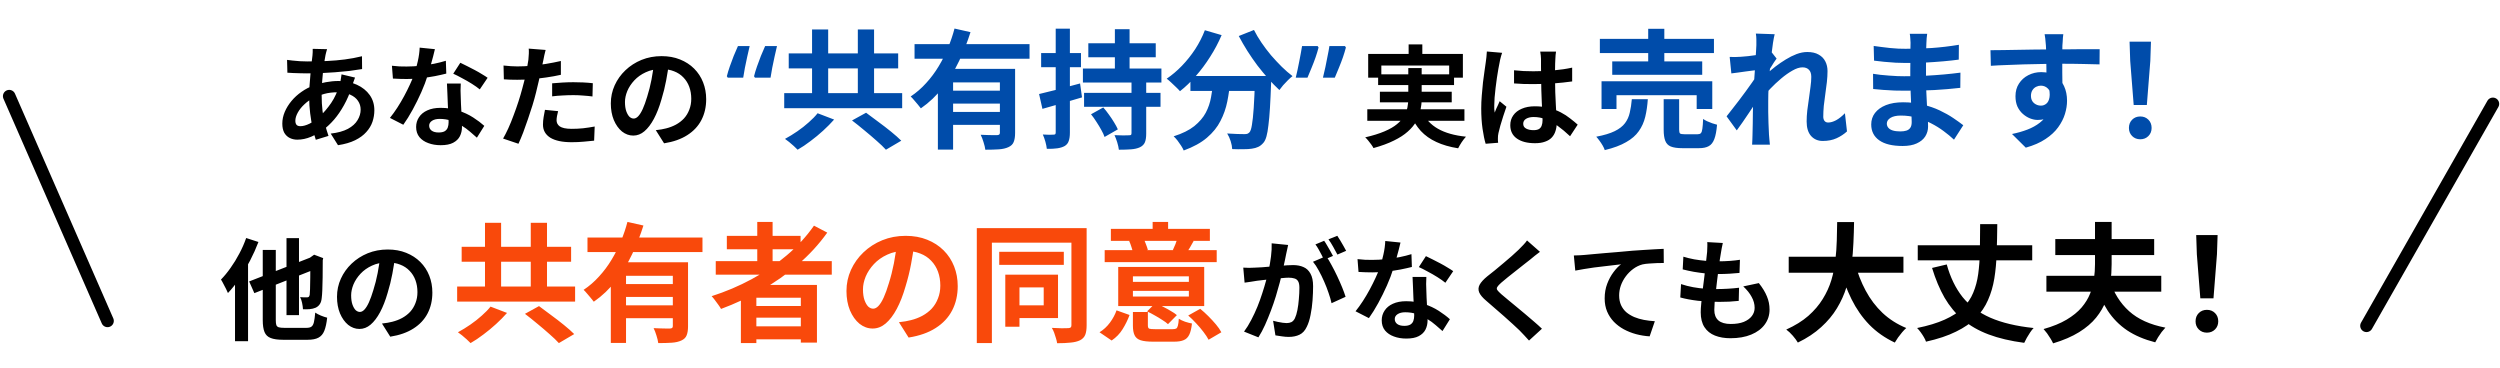
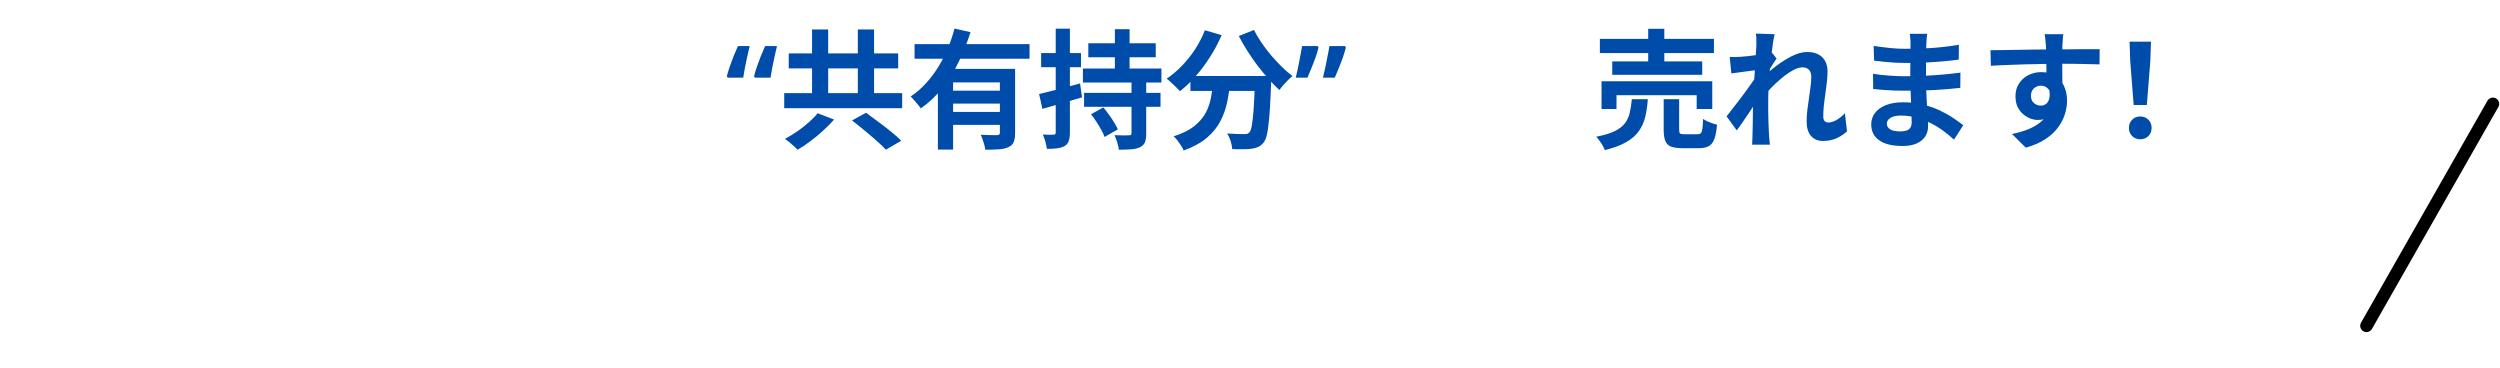
<svg xmlns="http://www.w3.org/2000/svg" width="543" height="80" viewBox="0 0 543 80" fill="none">
-   <path d="M62.229 51.72H64.941V68.448H62.229V51.72ZM54.117 61.128L68.373 55.56L69.477 58.056L55.245 63.672L54.117 61.128ZM57.069 54.288H59.901V69.528C59.901 70.008 59.941 70.368 60.021 70.608C60.117 70.848 60.293 71.008 60.549 71.088C60.821 71.168 61.213 71.208 61.725 71.208C61.869 71.208 62.101 71.208 62.421 71.208C62.741 71.208 63.101 71.208 63.501 71.208C63.917 71.208 64.325 71.208 64.725 71.208C65.141 71.208 65.509 71.208 65.829 71.208C66.165 71.208 66.413 71.208 66.573 71.208C67.053 71.208 67.413 71.12 67.653 70.944C67.893 70.768 68.069 70.448 68.181 69.984C68.293 69.504 68.389 68.808 68.469 67.896C68.789 68.12 69.197 68.336 69.693 68.544C70.205 68.752 70.661 68.904 71.061 69C70.933 70.2 70.725 71.152 70.437 71.856C70.165 72.544 69.741 73.04 69.165 73.344C68.605 73.648 67.821 73.8 66.813 73.8C66.653 73.8 66.389 73.8 66.021 73.8C65.653 73.8 65.245 73.8 64.797 73.8C64.349 73.8 63.901 73.8 63.453 73.8C63.005 73.8 62.605 73.8 62.253 73.8C61.901 73.8 61.645 73.8 61.485 73.8C60.333 73.8 59.437 73.672 58.797 73.416C58.157 73.176 57.709 72.744 57.453 72.12C57.197 71.496 57.069 70.632 57.069 69.528V54.288ZM67.413 56.04H67.221L67.725 55.68L68.229 55.32L70.197 56.064L70.101 56.52C70.101 57.912 70.093 59.16 70.077 60.264C70.061 61.352 70.037 62.272 70.005 63.024C69.973 63.76 69.933 64.304 69.885 64.656C69.837 65.264 69.693 65.736 69.453 66.072C69.229 66.408 68.925 66.664 68.541 66.84C68.173 67 67.733 67.104 67.221 67.152C66.709 67.184 66.237 67.192 65.805 67.176C65.789 66.776 65.725 66.312 65.613 65.784C65.501 65.256 65.357 64.84 65.181 64.536C65.453 64.552 65.733 64.568 66.021 64.584C66.309 64.584 66.525 64.584 66.669 64.584C66.829 64.584 66.957 64.552 67.053 64.488C67.149 64.408 67.221 64.256 67.269 64.032C67.301 63.84 67.325 63.44 67.341 62.832C67.357 62.224 67.373 61.36 67.389 60.24C67.405 59.12 67.413 57.72 67.413 56.04ZM53.469 51.696L56.133 52.56C55.621 53.904 55.013 55.256 54.309 56.616C53.605 57.976 52.845 59.264 52.029 60.48C51.213 61.68 50.373 62.736 49.509 63.648C49.429 63.424 49.293 63.128 49.101 62.76C48.925 62.392 48.733 62.024 48.525 61.656C48.333 61.272 48.157 60.96 47.997 60.72C48.717 59.984 49.413 59.136 50.085 58.176C50.773 57.216 51.405 56.184 51.981 55.08C52.573 53.976 53.069 52.848 53.469 51.696ZM51.045 58.344L53.853 55.512L53.877 55.536V74.112H51.045V58.344ZM85.845 55.56C85.685 56.776 85.477 58.072 85.221 59.448C84.965 60.824 84.621 62.216 84.189 63.624C83.725 65.24 83.181 66.632 82.557 67.8C81.933 68.968 81.245 69.872 80.493 70.512C79.757 71.136 78.949 71.448 78.069 71.448C77.189 71.448 76.373 71.152 75.621 70.56C74.885 69.952 74.293 69.12 73.845 68.064C73.413 67.008 73.197 65.808 73.197 64.464C73.197 63.072 73.477 61.76 74.037 60.528C74.597 59.296 75.373 58.208 76.365 57.264C77.373 56.304 78.541 55.552 79.869 55.008C81.213 54.464 82.661 54.192 84.213 54.192C85.701 54.192 87.037 54.432 88.221 54.912C89.421 55.392 90.445 56.056 91.293 56.904C92.141 57.752 92.789 58.744 93.237 59.88C93.685 61.016 93.909 62.24 93.909 63.552C93.909 65.232 93.565 66.736 92.877 68.064C92.189 69.392 91.165 70.488 89.805 71.352C88.461 72.216 86.781 72.808 84.765 73.128L82.965 70.272C83.429 70.224 83.837 70.168 84.189 70.104C84.541 70.04 84.877 69.968 85.197 69.888C85.965 69.696 86.677 69.424 87.333 69.072C88.005 68.704 88.589 68.256 89.085 67.728C89.581 67.184 89.965 66.552 90.237 65.832C90.525 65.112 90.669 64.32 90.669 63.456C90.669 62.512 90.525 61.648 90.237 60.864C89.949 60.08 89.525 59.4 88.965 58.824C88.405 58.232 87.725 57.784 86.925 57.48C86.125 57.16 85.205 57 84.165 57C82.885 57 81.757 57.232 80.781 57.696C79.805 58.144 78.981 58.728 78.309 59.448C77.637 60.168 77.125 60.944 76.773 61.776C76.437 62.608 76.269 63.4 76.269 64.152C76.269 64.952 76.365 65.624 76.557 66.168C76.749 66.696 76.981 67.096 77.253 67.368C77.541 67.624 77.845 67.752 78.165 67.752C78.501 67.752 78.829 67.584 79.149 67.248C79.485 66.896 79.813 66.368 80.133 65.664C80.453 64.96 80.773 64.072 81.093 63C81.461 61.848 81.773 60.616 82.029 59.304C82.285 57.992 82.469 56.712 82.581 55.464L85.845 55.56ZM279.781 53.208C279.717 53.512 279.645 53.848 279.565 54.216C279.485 54.568 279.413 54.896 279.349 55.2C279.285 55.552 279.205 55.952 279.109 56.4C279.013 56.832 278.917 57.272 278.821 57.72C278.741 58.152 278.653 58.576 278.557 58.992C278.397 59.68 278.197 60.48 277.957 61.392C277.717 62.304 277.437 63.288 277.117 64.344C276.797 65.384 276.437 66.432 276.037 67.488C275.637 68.544 275.213 69.576 274.765 70.584C274.317 71.576 273.837 72.472 273.325 73.272L270.205 72.024C270.765 71.272 271.285 70.432 271.765 69.504C272.261 68.56 272.709 67.6 273.109 66.624C273.509 65.632 273.861 64.656 274.165 63.696C274.485 62.72 274.757 61.816 274.981 60.984C275.221 60.152 275.405 59.44 275.533 58.848C275.757 57.76 275.933 56.712 276.061 55.704C276.189 54.696 276.237 53.744 276.205 52.848L279.781 53.208ZM288.037 55.632C288.421 56.16 288.813 56.808 289.213 57.576C289.629 58.328 290.037 59.128 290.437 59.976C290.837 60.824 291.197 61.64 291.517 62.424C291.837 63.208 292.085 63.888 292.261 64.464L289.213 65.856C289.069 65.184 288.853 64.44 288.565 63.624C288.293 62.808 287.973 61.984 287.605 61.152C287.237 60.304 286.845 59.504 286.429 58.752C286.029 58 285.613 57.368 285.181 56.856L288.037 55.632ZM270.037 58.128C270.469 58.16 270.893 58.176 271.309 58.176C271.741 58.16 272.173 58.144 272.605 58.128C273.005 58.112 273.485 58.088 274.045 58.056C274.605 58.008 275.197 57.96 275.821 57.912C276.461 57.864 277.101 57.816 277.741 57.768C278.381 57.704 278.973 57.656 279.517 57.624C280.061 57.592 280.509 57.576 280.861 57.576C281.725 57.576 282.477 57.72 283.117 58.008C283.757 58.28 284.261 58.752 284.629 59.424C285.013 60.096 285.205 61.008 285.205 62.16C285.205 63.104 285.165 64.128 285.085 65.232C285.005 66.336 284.861 67.392 284.653 68.4C284.461 69.408 284.189 70.264 283.837 70.968C283.453 71.8 282.925 72.376 282.253 72.696C281.597 73.016 280.813 73.176 279.901 73.176C279.453 73.176 278.965 73.136 278.437 73.056C277.909 72.992 277.437 72.92 277.021 72.84L276.517 69.672C276.821 69.752 277.157 69.832 277.525 69.912C277.909 69.992 278.269 70.056 278.605 70.104C278.957 70.152 279.237 70.176 279.445 70.176C279.845 70.176 280.197 70.104 280.501 69.96C280.805 69.8 281.053 69.528 281.245 69.144C281.469 68.68 281.653 68.08 281.797 67.344C281.941 66.608 282.045 65.816 282.109 64.968C282.189 64.104 282.229 63.28 282.229 62.496C282.229 61.856 282.133 61.384 281.941 61.08C281.765 60.776 281.501 60.576 281.149 60.48C280.813 60.368 280.397 60.312 279.901 60.312C279.533 60.312 279.037 60.344 278.413 60.408C277.789 60.456 277.117 60.52 276.397 60.6C275.693 60.664 275.037 60.736 274.429 60.816C273.821 60.896 273.349 60.952 273.013 60.984C272.661 61.048 272.213 61.12 271.669 61.2C271.141 61.264 270.693 61.328 270.325 61.392L270.037 58.128ZM287.605 52.296C287.813 52.584 288.029 52.928 288.253 53.328C288.493 53.728 288.725 54.128 288.949 54.528C289.173 54.928 289.365 55.28 289.525 55.584L287.581 56.424C287.421 56.088 287.237 55.72 287.029 55.32C286.821 54.92 286.605 54.52 286.381 54.12C286.157 53.72 285.933 53.376 285.709 53.088L287.605 52.296ZM290.461 51.216C290.669 51.52 290.893 51.872 291.133 52.272C291.373 52.672 291.605 53.072 291.829 53.472C292.069 53.872 292.253 54.208 292.381 54.48L290.485 55.296C290.229 54.8 289.925 54.24 289.573 53.616C289.221 52.976 288.877 52.432 288.541 51.984L290.461 51.216ZM294.853 56.28C295.365 56.344 295.909 56.392 296.485 56.424C297.077 56.44 297.597 56.448 298.045 56.448C299.037 56.448 300.037 56.392 301.045 56.28C302.069 56.168 303.053 56.024 303.997 55.848C304.941 55.656 305.797 55.44 306.565 55.2L306.661 57.984C305.973 58.16 305.149 58.344 304.189 58.536C303.245 58.712 302.245 58.864 301.189 58.992C300.133 59.104 299.093 59.16 298.069 59.16C297.589 59.16 297.101 59.152 296.605 59.136C296.109 59.12 295.597 59.096 295.069 59.064L294.853 56.28ZM304.189 52.68C304.093 53.08 303.965 53.6 303.805 54.24C303.645 54.88 303.461 55.552 303.253 56.256C303.061 56.96 302.853 57.656 302.629 58.344C302.277 59.496 301.813 60.72 301.237 62.016C300.661 63.312 300.037 64.576 299.365 65.808C298.693 67.04 298.013 68.136 297.325 69.096L294.421 67.608C294.965 66.936 295.501 66.192 296.029 65.376C296.557 64.56 297.053 63.72 297.517 62.856C297.981 61.992 298.397 61.16 298.765 60.36C299.149 59.544 299.453 58.808 299.677 58.152C299.981 57.304 300.245 56.36 300.469 55.32C300.709 54.264 300.845 53.272 300.877 52.344L304.189 52.68ZM309.805 60.144C309.773 60.656 309.757 61.168 309.757 61.68C309.773 62.176 309.789 62.688 309.805 63.216C309.821 63.584 309.837 64.056 309.853 64.632C309.885 65.192 309.917 65.792 309.949 66.432C309.981 67.056 310.005 67.656 310.021 68.232C310.053 68.792 310.069 69.24 310.069 69.576C310.069 70.312 309.917 70.984 309.613 71.592C309.309 72.184 308.821 72.656 308.149 73.008C307.493 73.36 306.589 73.536 305.437 73.536C304.445 73.536 303.549 73.384 302.749 73.08C301.949 72.792 301.309 72.36 300.829 71.784C300.349 71.192 300.109 70.456 300.109 69.576C300.109 68.792 300.317 68.088 300.733 67.464C301.149 66.824 301.749 66.328 302.533 65.976C303.333 65.608 304.293 65.424 305.413 65.424C306.821 65.424 308.117 65.624 309.301 66.024C310.485 66.408 311.549 66.904 312.493 67.512C313.437 68.12 314.245 68.728 314.917 69.336L313.309 71.904C312.877 71.52 312.381 71.088 311.821 70.608C311.277 70.128 310.661 69.68 309.973 69.264C309.301 68.848 308.565 68.504 307.765 68.232C306.981 67.96 306.133 67.824 305.221 67.824C304.533 67.824 303.981 67.96 303.565 68.232C303.149 68.504 302.941 68.856 302.941 69.288C302.941 69.736 303.117 70.096 303.469 70.368C303.837 70.64 304.349 70.776 305.005 70.776C305.549 70.776 305.981 70.688 306.301 70.512C306.621 70.32 306.845 70.056 306.973 69.72C307.101 69.368 307.165 68.976 307.165 68.544C307.165 68.176 307.149 67.656 307.117 66.984C307.085 66.312 307.045 65.568 306.997 64.752C306.965 63.936 306.933 63.12 306.901 62.304C306.869 61.488 306.837 60.768 306.805 60.144H309.805ZM313.933 61.416C313.469 61.032 312.893 60.624 312.205 60.192C311.517 59.76 310.805 59.352 310.069 58.968C309.349 58.568 308.717 58.248 308.173 58.008L309.709 55.632C310.141 55.824 310.629 56.064 311.173 56.352C311.733 56.624 312.293 56.912 312.853 57.216C313.429 57.52 313.957 57.824 314.437 58.128C314.933 58.416 315.333 58.672 315.637 58.896L313.933 61.416ZM334.477 54.696C334.093 54.968 333.717 55.256 333.349 55.56C332.981 55.848 332.661 56.112 332.389 56.352C331.989 56.656 331.509 57.032 330.949 57.48C330.405 57.912 329.829 58.368 329.221 58.848C328.629 59.312 328.053 59.768 327.493 60.216C326.933 60.664 326.453 61.064 326.053 61.416C325.637 61.784 325.357 62.088 325.213 62.328C325.069 62.552 325.069 62.776 325.213 63C325.373 63.224 325.669 63.528 326.101 63.912C326.453 64.216 326.901 64.592 327.445 65.04C328.005 65.488 328.605 65.984 329.245 66.528C329.901 67.056 330.565 67.608 331.237 68.184C331.925 68.744 332.581 69.304 333.205 69.864C333.845 70.408 334.413 70.92 334.909 71.4L332.101 73.968C331.429 73.216 330.733 72.472 330.013 71.736C329.645 71.368 329.165 70.92 328.573 70.392C327.997 69.848 327.365 69.28 326.677 68.688C326.005 68.096 325.333 67.512 324.661 66.936C323.989 66.344 323.381 65.816 322.837 65.352C322.037 64.68 321.517 64.064 321.277 63.504C321.053 62.944 321.085 62.392 321.373 61.848C321.677 61.288 322.229 60.68 323.029 60.024C323.509 59.656 324.053 59.224 324.661 58.728C325.269 58.216 325.893 57.696 326.533 57.168C327.173 56.624 327.781 56.104 328.357 55.608C328.933 55.096 329.421 54.648 329.821 54.264C330.173 53.912 330.525 53.552 330.877 53.184C331.229 52.816 331.493 52.496 331.669 52.224L334.477 54.696ZM341.838 55.488C342.318 55.472 342.774 55.456 343.206 55.44C343.638 55.408 343.974 55.384 344.214 55.368C344.71 55.32 345.318 55.264 346.038 55.2C346.758 55.136 347.566 55.064 348.462 54.984C349.374 54.904 350.342 54.824 351.366 54.744C352.39 54.648 353.454 54.552 354.558 54.456C355.39 54.392 356.222 54.336 357.054 54.288C357.886 54.224 358.67 54.176 359.406 54.144C360.158 54.096 360.806 54.064 361.35 54.048L361.374 57.12C360.942 57.12 360.446 57.128 359.886 57.144C359.326 57.16 358.766 57.192 358.206 57.24C357.662 57.272 357.174 57.336 356.742 57.432C356.022 57.624 355.35 57.952 354.726 58.416C354.118 58.864 353.582 59.4 353.118 60.024C352.654 60.648 352.294 61.32 352.038 62.04C351.798 62.744 351.678 63.456 351.678 64.176C351.678 64.96 351.814 65.656 352.086 66.264C352.358 66.856 352.734 67.368 353.214 67.8C353.71 68.216 354.286 68.568 354.942 68.856C355.598 69.128 356.302 69.336 357.054 69.48C357.822 69.624 358.614 69.72 359.43 69.768L358.302 73.056C357.294 72.992 356.31 72.832 355.35 72.576C354.406 72.32 353.518 71.968 352.686 71.52C351.87 71.072 351.15 70.528 350.526 69.888C349.902 69.232 349.414 68.488 349.062 67.656C348.71 66.808 348.534 65.864 348.534 64.824C348.534 63.656 348.718 62.592 349.086 61.632C349.454 60.672 349.91 59.832 350.454 59.112C350.998 58.376 351.542 57.808 352.086 57.408C351.638 57.456 351.094 57.52 350.454 57.6C349.83 57.664 349.15 57.744 348.414 57.84C347.694 57.92 346.958 58.008 346.206 58.104C345.454 58.2 344.726 58.312 344.022 58.44C343.334 58.552 342.71 58.664 342.15 58.776L341.838 55.488ZM374.195 52.776C374.099 53.208 374.019 53.592 373.955 53.928C373.891 54.264 373.835 54.592 373.787 54.912C373.723 55.248 373.643 55.736 373.547 56.376C373.467 57 373.371 57.712 373.259 58.512C373.163 59.296 373.059 60.12 372.947 60.984C372.851 61.832 372.755 62.664 372.659 63.48C372.563 64.296 372.483 65.04 372.419 65.712C372.371 66.384 372.347 66.92 372.347 67.32C372.347 68.312 372.643 69.072 373.235 69.6C373.843 70.112 374.739 70.368 375.923 70.368C377.043 70.368 377.987 70.216 378.755 69.912C379.523 69.592 380.107 69.168 380.507 68.64C380.907 68.112 381.107 67.52 381.107 66.864C381.107 66.048 380.891 65.256 380.459 64.488C380.043 63.704 379.435 62.944 378.635 62.208L382.019 61.488C382.819 62.496 383.403 63.456 383.771 64.368C384.155 65.264 384.347 66.224 384.347 67.248C384.347 68.448 384.003 69.52 383.315 70.464C382.627 71.408 381.643 72.144 380.363 72.672C379.099 73.2 377.587 73.464 375.827 73.464C374.579 73.464 373.467 73.272 372.491 72.888C371.515 72.504 370.755 71.896 370.211 71.064C369.667 70.232 369.395 69.152 369.395 67.824C369.395 67.328 369.435 66.672 369.515 65.856C369.595 65.024 369.691 64.112 369.803 63.12C369.931 62.112 370.059 61.096 370.187 60.072C370.315 59.032 370.427 58.048 370.523 57.12C370.635 56.192 370.723 55.392 370.787 54.72C370.819 54.16 370.835 53.736 370.835 53.448C370.851 53.144 370.843 52.856 370.811 52.584L374.195 52.776ZM365.627 55.752C366.347 55.976 367.131 56.168 367.979 56.328C368.827 56.472 369.699 56.584 370.595 56.664C371.491 56.728 372.339 56.76 373.139 56.76C374.083 56.76 374.963 56.728 375.779 56.664C376.595 56.6 377.307 56.52 377.915 56.424L377.819 59.28C377.099 59.344 376.379 59.4 375.659 59.448C374.939 59.496 374.075 59.52 373.067 59.52C372.251 59.52 371.403 59.48 370.523 59.4C369.643 59.304 368.771 59.184 367.907 59.04C367.043 58.88 366.235 58.704 365.483 58.512L365.627 55.752ZM365.123 61.704C365.987 61.992 366.859 62.216 367.739 62.376C368.635 62.536 369.515 62.648 370.379 62.712C371.259 62.76 372.099 62.784 372.899 62.784C373.635 62.784 374.427 62.76 375.275 62.712C376.139 62.664 376.955 62.592 377.723 62.496L377.651 65.352C376.979 65.416 376.291 65.472 375.587 65.52C374.883 65.552 374.155 65.568 373.403 65.568C371.803 65.568 370.267 65.488 368.795 65.328C367.323 65.152 366.043 64.912 364.955 64.608L365.123 61.704ZM388.507 55.76H413.427V59.232H388.507V55.76ZM402.899 57.16C403.459 59.288 404.234 61.276 405.223 63.124C406.212 64.972 407.435 66.587 408.891 67.968C410.366 69.349 412.083 70.441 414.043 71.244C413.763 71.487 413.464 71.795 413.147 72.168C412.848 72.541 412.55 72.924 412.251 73.316C411.971 73.727 411.738 74.091 411.551 74.408C409.404 73.4 407.556 72.103 406.007 70.516C404.476 68.929 403.188 67.081 402.143 64.972C401.098 62.844 400.22 60.501 399.511 57.944L402.899 57.16ZM399.035 48.228H402.703C402.684 49.647 402.638 51.149 402.563 52.736C402.507 54.304 402.367 55.9 402.143 57.524C401.919 59.148 401.555 60.763 401.051 62.368C400.566 63.955 399.875 65.485 398.979 66.96C398.102 68.416 396.963 69.779 395.563 71.048C394.182 72.317 392.492 73.437 390.495 74.408C390.234 73.96 389.87 73.465 389.403 72.924C388.936 72.383 388.46 71.935 387.975 71.58C389.879 70.721 391.475 69.732 392.763 68.612C394.051 67.473 395.096 66.251 395.899 64.944C396.72 63.619 397.346 62.247 397.775 60.828C398.204 59.391 398.494 57.944 398.643 56.488C398.811 55.032 398.914 53.604 398.951 52.204C398.988 50.804 399.016 49.479 399.035 48.228ZM416.535 53.268H441.399V56.544H416.535V53.268ZM422.835 57.44C423.6 60.221 424.739 62.573 426.251 64.496C427.782 66.4 429.798 67.903 432.299 69.004C434.819 70.105 437.955 70.852 441.707 71.244C441.464 71.487 441.212 71.804 440.951 72.196C440.69 72.588 440.447 72.98 440.223 73.372C439.999 73.764 439.812 74.128 439.663 74.464C436.695 74.072 434.119 73.465 431.935 72.644C429.751 71.823 427.875 70.749 426.307 69.424C424.758 68.099 423.442 66.512 422.359 64.664C421.295 62.797 420.39 60.641 419.643 58.196L422.835 57.44ZM430.087 48.676H433.811C433.792 50.897 433.746 52.997 433.671 54.976C433.615 56.936 433.447 58.775 433.167 60.492C432.887 62.191 432.43 63.749 431.795 65.168C431.179 66.587 430.311 67.875 429.191 69.032C428.071 70.171 426.624 71.169 424.851 72.028C423.096 72.905 420.922 73.633 418.327 74.212C418.234 73.913 418.075 73.577 417.851 73.204C417.646 72.849 417.412 72.495 417.151 72.14C416.89 71.785 416.638 71.487 416.395 71.244C418.784 70.759 420.782 70.152 422.387 69.424C424.011 68.696 425.318 67.856 426.307 66.904C427.315 65.933 428.071 64.832 428.575 63.6C429.098 62.368 429.462 61.005 429.667 59.512C429.872 58 429.994 56.348 430.031 54.556C430.068 52.745 430.087 50.785 430.087 48.676ZM444.479 59.904H469.427V63.348H444.479V59.904ZM446.411 51.924H467.887V55.396H446.411V51.924ZM458.227 60.828C459.086 63.572 460.486 65.821 462.427 67.576C464.368 69.331 467 70.525 470.323 71.16C470.08 71.421 469.81 71.739 469.511 72.112C469.231 72.485 468.97 72.868 468.727 73.26C468.484 73.671 468.279 74.035 468.111 74.352C465.722 73.736 463.687 72.868 462.007 71.748C460.327 70.609 458.927 69.191 457.807 67.492C456.706 65.793 455.791 63.805 455.063 61.528L458.227 60.828ZM455.035 48.2H458.647V57.356C458.647 58.663 458.563 59.988 458.395 61.332C458.227 62.676 457.9 64.001 457.415 65.308C456.93 66.596 456.22 67.819 455.287 68.976C454.354 70.133 453.122 71.188 451.591 72.14C450.06 73.092 448.175 73.904 445.935 74.576C445.804 74.277 445.618 73.932 445.375 73.54C445.151 73.167 444.899 72.784 444.619 72.392C444.339 72.019 444.087 71.711 443.863 71.468C445.86 70.908 447.531 70.227 448.875 69.424C450.219 68.621 451.302 67.744 452.123 66.792C452.944 65.821 453.56 64.813 453.971 63.768C454.4 62.704 454.68 61.631 454.811 60.548C454.96 59.465 455.035 58.401 455.035 57.356V48.2ZM477.911 64.804L477.155 55.228L477.015 51.056H481.663L481.523 55.228L480.767 64.804H477.911ZM479.339 72.252C478.63 72.252 478.042 72.019 477.575 71.552C477.108 71.085 476.875 70.497 476.875 69.788C476.875 69.06 477.108 68.463 477.575 67.996C478.042 67.529 478.63 67.296 479.339 67.296C480.048 67.296 480.636 67.529 481.103 67.996C481.57 68.463 481.803 69.06 481.803 69.788C481.803 70.497 481.57 71.085 481.103 71.552C480.636 72.019 480.048 72.252 479.339 72.252Z" fill="black" />
-   <path d="M105.341 48.396H108.841V64.468H105.341V48.396ZM115.281 48.396H118.809V64.468H115.281V48.396ZM99.293 62.228H124.913V65.504H99.293V62.228ZM100.273 53.604H124.045V56.852H100.273V53.604ZM114.021 68.164L117.073 66.484C117.876 67.063 118.753 67.716 119.705 68.444C120.676 69.153 121.609 69.872 122.505 70.6C123.401 71.328 124.138 71.981 124.717 72.56L121.385 74.52C120.881 73.96 120.2 73.307 119.341 72.56C118.501 71.813 117.614 71.057 116.681 70.292C115.748 69.508 114.861 68.799 114.021 68.164ZM106.545 66.596L110.129 67.968C109.42 68.771 108.626 69.573 107.749 70.376C106.872 71.179 105.957 71.935 105.005 72.644C104.053 73.372 103.12 73.997 102.205 74.52C101.981 74.277 101.701 74.007 101.365 73.708C101.029 73.409 100.693 73.12 100.357 72.84C100.04 72.579 99.741 72.355 99.461 72.168C100.357 71.683 101.253 71.132 102.149 70.516C103.045 69.9 103.876 69.247 104.641 68.556C105.425 67.865 106.06 67.212 106.545 66.596ZM127.601 51.588H152.577V54.752H127.601V51.588ZM135.161 61.696H147.313V64.496H135.161V61.696ZM132.669 56.964H146.809V59.904H135.973V74.492H132.669V56.964ZM146.137 56.964H149.441V70.88C149.441 71.701 149.338 72.355 149.133 72.84C148.946 73.325 148.564 73.699 147.985 73.96C147.425 74.221 146.734 74.38 145.913 74.436C145.092 74.492 144.112 74.52 142.973 74.52C142.917 74.053 142.786 73.503 142.581 72.868C142.394 72.252 142.189 71.72 141.965 71.272C142.45 71.291 142.936 71.309 143.421 71.328C143.906 71.347 144.336 71.356 144.709 71.356C145.101 71.356 145.372 71.356 145.521 71.356C145.764 71.337 145.922 71.291 145.997 71.216C146.09 71.141 146.137 71.011 146.137 70.824V56.964ZM136.281 48.2L139.753 48.984C139.1 51.075 138.278 53.156 137.289 55.228C136.318 57.281 135.142 59.195 133.761 60.968C132.398 62.741 130.802 64.263 128.973 65.532C128.805 65.289 128.581 65.009 128.301 64.692C128.04 64.356 127.769 64.039 127.489 63.74C127.228 63.423 126.985 63.161 126.761 62.956C127.993 62.135 129.113 61.164 130.121 60.044C131.148 58.924 132.053 57.711 132.837 56.404C133.64 55.079 134.321 53.725 134.881 52.344C135.46 50.944 135.926 49.563 136.281 48.2ZM135.161 66.316H147.313V69.116H135.161V66.316ZM155.461 56.712H180.661V59.652H155.461V56.712ZM157.869 51.224H173.885V54.136H157.869V51.224ZM162.825 66.456H175.313V69.004H162.825V66.456ZM162.825 70.88H175.313V73.708H162.825V70.88ZM164.477 48.2H167.809V58.364H164.477V48.2ZM176.797 49.012L179.681 50.524C177.87 53.063 175.742 55.377 173.297 57.468C170.852 59.559 168.21 61.407 165.373 63.012C162.554 64.617 159.633 65.98 156.609 67.1C156.478 66.857 156.292 66.568 156.049 66.232C155.806 65.877 155.545 65.523 155.265 65.168C155.004 64.813 154.77 64.533 154.565 64.328C157.608 63.357 160.51 62.125 163.273 60.632C166.054 59.139 168.593 57.412 170.889 55.452C173.204 53.492 175.173 51.345 176.797 49.012ZM160.921 61.892H177.441V74.408H173.941V64.664H164.281V74.52H160.921V61.892ZM198.609 52.82C198.422 54.239 198.18 55.751 197.881 57.356C197.582 58.961 197.181 60.585 196.677 62.228C196.136 64.113 195.501 65.737 194.773 67.1C194.045 68.463 193.242 69.517 192.365 70.264C191.506 70.992 190.564 71.356 189.537 71.356C188.51 71.356 187.558 71.011 186.681 70.32C185.822 69.611 185.132 68.64 184.609 67.408C184.105 66.176 183.853 64.776 183.853 63.208C183.853 61.584 184.18 60.053 184.833 58.616C185.486 57.179 186.392 55.909 187.549 54.808C188.725 53.688 190.088 52.811 191.637 52.176C193.205 51.541 194.894 51.224 196.705 51.224C198.441 51.224 200 51.504 201.381 52.064C202.781 52.624 203.976 53.399 204.965 54.388C205.954 55.377 206.71 56.535 207.233 57.86C207.756 59.185 208.017 60.613 208.017 62.144C208.017 64.104 207.616 65.859 206.813 67.408C206.01 68.957 204.816 70.236 203.229 71.244C201.661 72.252 199.701 72.943 197.349 73.316L195.249 69.984C195.79 69.928 196.266 69.863 196.677 69.788C197.088 69.713 197.48 69.629 197.853 69.536C198.749 69.312 199.58 68.995 200.345 68.584C201.129 68.155 201.81 67.632 202.389 67.016C202.968 66.381 203.416 65.644 203.733 64.804C204.069 63.964 204.237 63.04 204.237 62.032C204.237 60.931 204.069 59.923 203.733 59.008C203.397 58.093 202.902 57.3 202.249 56.628C201.596 55.937 200.802 55.415 199.869 55.06C198.936 54.687 197.862 54.5 196.649 54.5C195.156 54.5 193.84 54.771 192.701 55.312C191.562 55.835 190.601 56.516 189.817 57.356C189.033 58.196 188.436 59.101 188.025 60.072C187.633 61.043 187.437 61.967 187.437 62.844C187.437 63.777 187.549 64.561 187.773 65.196C187.997 65.812 188.268 66.279 188.585 66.596C188.921 66.895 189.276 67.044 189.649 67.044C190.041 67.044 190.424 66.848 190.797 66.456C191.189 66.045 191.572 65.429 191.945 64.608C192.318 63.787 192.692 62.751 193.065 61.5C193.494 60.156 193.858 58.719 194.157 57.188C194.456 55.657 194.67 54.164 194.801 52.708L198.609 52.82ZM217.033 54.696H231.061V57.524H217.033V54.696ZM218.349 59.652H221.429V70.964H218.349V59.652ZM220.057 59.652H229.801V69.088H220.057V66.316H226.693V62.424H220.057V59.652ZM212.161 49.544H234.561V52.708H215.437V74.52H212.161V49.544ZM232.713 49.544H236.017V70.656C236.017 71.533 235.914 72.224 235.709 72.728C235.504 73.232 235.13 73.624 234.589 73.904C234.048 74.165 233.376 74.333 232.573 74.408C231.77 74.501 230.781 74.548 229.605 74.548C229.568 74.231 229.484 73.867 229.353 73.456C229.241 73.064 229.11 72.663 228.961 72.252C228.812 71.86 228.644 71.515 228.457 71.216C229.204 71.253 229.922 71.281 230.613 71.3C231.322 71.3 231.798 71.291 232.041 71.272C232.302 71.253 232.48 71.197 232.573 71.104C232.666 71.011 232.713 70.852 232.713 70.628V49.544ZM246.069 64.412H258.221V63.18H246.069V64.412ZM246.069 61.22H258.221V60.016H246.069V61.22ZM261.553 57.972V66.484H242.877V57.972H261.553ZM259.257 52.344C258.958 52.885 258.678 53.38 258.417 53.828C258.156 54.257 257.922 54.631 257.717 54.948L254.749 54.304C254.936 53.912 255.122 53.483 255.309 53.016C255.496 52.531 255.645 52.101 255.757 51.728L259.257 52.344ZM248.309 51.728C248.533 52.12 248.729 52.559 248.897 53.044C249.084 53.511 249.224 53.921 249.317 54.276L246.125 55.004C246.05 54.631 245.929 54.192 245.761 53.688C245.612 53.184 245.444 52.736 245.257 52.344L248.309 51.728ZM253.713 48.2V51.588H250.353V48.2H253.713ZM264.269 54.332V56.936H239.937V54.332H264.269ZM262.785 49.712V52.316H241.281V49.712H262.785ZM245.341 68.416C244.949 69.48 244.445 70.507 243.829 71.496C243.232 72.467 242.438 73.288 241.449 73.96L238.817 72.168C239.694 71.627 240.45 70.927 241.085 70.068C241.72 69.209 242.196 68.323 242.513 67.408L245.341 68.416ZM260.685 67.072C261.264 67.539 261.852 68.071 262.449 68.668C263.046 69.265 263.597 69.863 264.101 70.46C264.605 71.057 264.997 71.627 265.277 72.168L262.505 73.792C262.244 73.288 261.87 72.719 261.385 72.084C260.918 71.468 260.396 70.852 259.817 70.236C259.238 69.601 258.66 69.032 258.081 68.528L260.685 67.072ZM250.941 65.84C251.482 66.064 252.042 66.325 252.621 66.624C253.218 66.923 253.778 67.231 254.301 67.548C254.842 67.847 255.281 68.145 255.617 68.444L253.685 70.404C253.368 70.105 252.948 69.797 252.425 69.48C251.921 69.144 251.38 68.817 250.801 68.5C250.222 68.164 249.672 67.875 249.149 67.632L250.941 65.84ZM249.317 70.684C249.317 71.057 249.41 71.291 249.597 71.384C249.802 71.459 250.222 71.496 250.857 71.496C251.006 71.496 251.249 71.496 251.585 71.496C251.921 71.496 252.294 71.496 252.705 71.496C253.116 71.496 253.498 71.496 253.853 71.496C254.226 71.496 254.506 71.496 254.693 71.496C255.048 71.496 255.309 71.449 255.477 71.356C255.645 71.244 255.766 71.029 255.841 70.712C255.934 70.376 256 69.881 256.037 69.228C256.373 69.452 256.821 69.667 257.381 69.872C257.96 70.059 258.464 70.189 258.893 70.264C258.781 71.328 258.585 72.14 258.305 72.7C258.025 73.279 257.624 73.671 257.101 73.876C256.597 74.1 255.897 74.212 255.001 74.212C254.852 74.212 254.618 74.212 254.301 74.212C254.002 74.212 253.666 74.212 253.293 74.212C252.92 74.212 252.546 74.212 252.173 74.212C251.8 74.212 251.454 74.212 251.137 74.212C250.838 74.212 250.614 74.212 250.465 74.212C249.289 74.212 248.384 74.109 247.749 73.904C247.114 73.699 246.676 73.335 246.433 72.812C246.19 72.308 246.069 71.617 246.069 70.74V67.772H249.317V70.684Z" fill="#F9490B" />
-   <path d="M71.038 10.68C70.974 10.904 70.91 11.128 70.846 11.352C70.798 11.56 70.75 11.76 70.702 11.952C70.558 12.704 70.422 13.568 70.294 14.544C70.166 15.504 70.062 16.512 69.982 17.568C69.902 18.608 69.862 19.632 69.862 20.64C69.862 21.888 69.926 23.04 70.054 24.096C70.182 25.136 70.358 26.104 70.582 27C70.822 27.88 71.078 28.72 71.35 29.52L68.59 30.36C68.35 29.64 68.118 28.784 67.894 27.792C67.686 26.8 67.51 25.736 67.366 24.6C67.222 23.448 67.15 22.288 67.15 21.12C67.15 20.32 67.174 19.52 67.222 18.72C67.286 17.904 67.35 17.104 67.414 16.32C67.478 15.52 67.55 14.76 67.63 14.04C67.726 13.304 67.806 12.64 67.87 12.048C67.886 11.824 67.902 11.584 67.918 11.328C67.934 11.056 67.934 10.816 67.918 10.608L71.038 10.68ZM66.766 13.344C68.286 13.344 69.71 13.312 71.038 13.248C72.382 13.184 73.67 13.072 74.902 12.912C76.15 12.752 77.39 12.52 78.622 12.216L78.646 15C77.814 15.144 76.894 15.28 75.886 15.408C74.894 15.52 73.854 15.616 72.766 15.696C71.694 15.776 70.638 15.84 69.598 15.888C68.558 15.92 67.582 15.936 66.67 15.936C66.254 15.936 65.782 15.928 65.254 15.912C64.742 15.896 64.23 15.88 63.718 15.864C63.222 15.832 62.79 15.808 62.422 15.792L62.35 13.008C62.622 13.04 63.014 13.088 63.526 13.152C64.038 13.2 64.582 13.248 65.158 13.296C65.75 13.328 66.286 13.344 66.766 13.344ZM77.11 16.848C77.062 16.992 76.99 17.192 76.894 17.448C76.798 17.704 76.702 17.968 76.606 18.24C76.526 18.512 76.462 18.728 76.414 18.888C75.95 20.328 75.382 21.648 74.71 22.848C74.054 24.032 73.342 25.072 72.574 25.968C71.806 26.848 71.046 27.568 70.294 28.128C69.51 28.72 68.614 29.24 67.606 29.688C66.598 30.12 65.582 30.336 64.558 30.336C63.982 30.336 63.446 30.216 62.95 29.976C62.454 29.736 62.054 29.36 61.75 28.848C61.462 28.32 61.318 27.656 61.318 26.856C61.318 25.992 61.494 25.144 61.846 24.312C62.198 23.48 62.686 22.688 63.31 21.936C63.934 21.184 64.662 20.52 65.494 19.944C66.326 19.352 67.222 18.888 68.182 18.552C68.966 18.264 69.822 18.032 70.75 17.856C71.694 17.68 72.622 17.592 73.534 17.592C75.022 17.592 76.35 17.864 77.518 18.408C78.702 18.952 79.63 19.696 80.302 20.64C80.974 21.584 81.31 22.688 81.31 23.952C81.31 24.8 81.174 25.632 80.902 26.448C80.63 27.248 80.182 27.992 79.558 28.68C78.95 29.368 78.142 29.96 77.134 30.456C76.126 30.952 74.886 31.312 73.414 31.536L71.83 29.016C73.366 28.84 74.614 28.496 75.574 27.984C76.534 27.456 77.23 26.824 77.662 26.088C78.11 25.352 78.334 24.592 78.334 23.808C78.334 23.104 78.142 22.472 77.758 21.912C77.39 21.352 76.83 20.904 76.078 20.568C75.342 20.216 74.43 20.04 73.342 20.04C72.254 20.04 71.278 20.16 70.414 20.4C69.566 20.64 68.854 20.896 68.278 21.168C67.478 21.552 66.766 22.04 66.142 22.632C65.518 23.208 65.03 23.816 64.678 24.456C64.326 25.096 64.15 25.688 64.15 26.232C64.15 26.616 64.238 26.912 64.414 27.12C64.59 27.312 64.87 27.408 65.254 27.408C65.83 27.408 66.494 27.224 67.246 26.856C67.998 26.472 68.742 25.936 69.478 25.248C70.342 24.448 71.158 23.488 71.926 22.368C72.694 21.248 73.326 19.856 73.822 18.192C73.87 18.032 73.918 17.824 73.966 17.568C74.014 17.312 74.054 17.056 74.086 16.8C74.134 16.528 74.166 16.312 74.182 16.152L77.11 16.848ZM85.126 14.28C85.638 14.344 86.182 14.392 86.758 14.424C87.35 14.44 87.87 14.448 88.318 14.448C89.31 14.448 90.31 14.392 91.318 14.28C92.342 14.168 93.326 14.024 94.27 13.848C95.214 13.656 96.07 13.44 96.838 13.2L96.934 15.984C96.246 16.16 95.422 16.344 94.462 16.536C93.518 16.712 92.518 16.864 91.462 16.992C90.406 17.104 89.366 17.16 88.342 17.16C87.862 17.16 87.374 17.152 86.878 17.136C86.382 17.12 85.87 17.096 85.342 17.064L85.126 14.28ZM94.462 10.68C94.366 11.08 94.238 11.6 94.078 12.24C93.918 12.88 93.734 13.552 93.526 14.256C93.334 14.96 93.126 15.656 92.902 16.344C92.55 17.496 92.086 18.72 91.51 20.016C90.934 21.312 90.31 22.576 89.638 23.808C88.966 25.04 88.286 26.136 87.598 27.096L84.694 25.608C85.238 24.936 85.774 24.192 86.302 23.376C86.83 22.56 87.326 21.72 87.79 20.856C88.254 19.992 88.67 19.16 89.038 18.36C89.422 17.544 89.726 16.808 89.95 16.152C90.254 15.304 90.518 14.36 90.742 13.32C90.982 12.264 91.118 11.272 91.15 10.344L94.462 10.68ZM100.078 18.144C100.046 18.656 100.03 19.168 100.03 19.68C100.046 20.176 100.062 20.688 100.078 21.216C100.094 21.584 100.11 22.056 100.126 22.632C100.158 23.192 100.19 23.792 100.222 24.432C100.254 25.056 100.278 25.656 100.294 26.232C100.326 26.792 100.342 27.24 100.342 27.576C100.342 28.312 100.19 28.984 99.886 29.592C99.582 30.184 99.094 30.656 98.422 31.008C97.766 31.36 96.862 31.536 95.71 31.536C94.718 31.536 93.822 31.384 93.022 31.08C92.222 30.792 91.582 30.36 91.102 29.784C90.622 29.192 90.382 28.456 90.382 27.576C90.382 26.792 90.59 26.088 91.006 25.464C91.422 24.824 92.022 24.328 92.806 23.976C93.606 23.608 94.566 23.424 95.686 23.424C97.094 23.424 98.39 23.624 99.574 24.024C100.758 24.408 101.822 24.904 102.766 25.512C103.71 26.12 104.518 26.728 105.19 27.336L103.582 29.904C103.15 29.52 102.654 29.088 102.094 28.608C101.55 28.128 100.934 27.68 100.246 27.264C99.574 26.848 98.838 26.504 98.038 26.232C97.254 25.96 96.406 25.824 95.494 25.824C94.806 25.824 94.254 25.96 93.838 26.232C93.422 26.504 93.214 26.856 93.214 27.288C93.214 27.736 93.39 28.096 93.742 28.368C94.11 28.64 94.622 28.776 95.278 28.776C95.822 28.776 96.254 28.688 96.574 28.512C96.894 28.32 97.118 28.056 97.246 27.72C97.374 27.368 97.438 26.976 97.438 26.544C97.438 26.176 97.422 25.656 97.39 24.984C97.358 24.312 97.318 23.568 97.27 22.752C97.238 21.936 97.206 21.12 97.174 20.304C97.142 19.488 97.11 18.768 97.078 18.144H100.078ZM104.206 19.416C103.742 19.032 103.166 18.624 102.478 18.192C101.79 17.76 101.078 17.352 100.342 16.968C99.622 16.568 98.99 16.248 98.446 16.008L99.982 13.632C100.414 13.824 100.902 14.064 101.446 14.352C102.006 14.624 102.566 14.912 103.126 15.216C103.702 15.52 104.23 15.824 104.71 16.128C105.206 16.416 105.606 16.672 105.91 16.896L104.206 19.416ZM118.51 10.848C118.414 11.168 118.318 11.56 118.222 12.024C118.126 12.488 118.054 12.848 118.006 13.104C117.894 13.648 117.75 14.312 117.574 15.096C117.414 15.88 117.23 16.712 117.022 17.592C116.83 18.472 116.63 19.312 116.422 20.112C116.214 20.96 115.958 21.88 115.654 22.872C115.35 23.848 115.022 24.848 114.67 25.872C114.334 26.88 113.99 27.848 113.638 28.776C113.286 29.688 112.942 30.504 112.606 31.224L109.27 30.096C109.622 29.488 109.998 28.752 110.398 27.888C110.798 27.008 111.182 26.064 111.55 25.056C111.934 24.048 112.286 23.048 112.606 22.056C112.926 21.064 113.198 20.144 113.422 19.296C113.582 18.736 113.734 18.16 113.878 17.568C114.022 16.976 114.15 16.4 114.262 15.84C114.374 15.28 114.47 14.76 114.55 14.28C114.646 13.784 114.718 13.352 114.766 12.984C114.814 12.536 114.846 12.088 114.862 11.64C114.878 11.192 114.87 10.832 114.838 10.56L118.51 10.848ZM112.39 14.424C113.366 14.424 114.382 14.376 115.438 14.28C116.494 14.184 117.558 14.048 118.63 13.872C119.702 13.696 120.766 13.488 121.822 13.248V16.248C120.83 16.472 119.774 16.664 118.654 16.824C117.534 16.984 116.43 17.112 115.342 17.208C114.254 17.288 113.254 17.328 112.342 17.328C111.766 17.328 111.246 17.32 110.782 17.304C110.318 17.272 109.87 17.248 109.438 17.232L109.366 14.232C109.99 14.296 110.526 14.344 110.974 14.376C111.422 14.408 111.894 14.424 112.39 14.424ZM119.926 18.096C120.598 18.032 121.342 17.976 122.158 17.928C122.974 17.88 123.766 17.856 124.534 17.856C125.222 17.856 125.918 17.872 126.622 17.904C127.342 17.936 128.054 17.992 128.758 18.072L128.686 20.952C128.094 20.872 127.438 20.808 126.718 20.76C126.014 20.696 125.294 20.664 124.558 20.664C123.742 20.664 122.95 20.688 122.182 20.736C121.43 20.768 120.678 20.832 119.926 20.928V18.096ZM121.222 24.144C121.126 24.48 121.046 24.832 120.982 25.2C120.918 25.552 120.886 25.864 120.886 26.136C120.886 26.392 120.942 26.632 121.054 26.856C121.166 27.08 121.342 27.28 121.582 27.456C121.822 27.616 122.15 27.744 122.566 27.84C122.998 27.936 123.534 27.984 124.174 27.984C124.99 27.984 125.806 27.944 126.622 27.864C127.454 27.768 128.302 27.64 129.166 27.48L129.046 30.552C128.374 30.632 127.63 30.704 126.814 30.768C125.998 30.848 125.11 30.888 124.15 30.888C122.134 30.888 120.59 30.56 119.518 29.904C118.462 29.232 117.934 28.288 117.934 27.072C117.934 26.528 117.982 25.976 118.078 25.416C118.174 24.856 118.27 24.336 118.366 23.856L121.222 24.144ZM145.318 13.56C145.158 14.776 144.95 16.072 144.694 17.448C144.438 18.824 144.094 20.216 143.662 21.624C143.198 23.24 142.654 24.632 142.03 25.8C141.406 26.968 140.718 27.872 139.966 28.512C139.23 29.136 138.422 29.448 137.542 29.448C136.662 29.448 135.846 29.152 135.094 28.56C134.358 27.952 133.766 27.12 133.318 26.064C132.886 25.008 132.67 23.808 132.67 22.464C132.67 21.072 132.95 19.76 133.51 18.528C134.07 17.296 134.846 16.208 135.838 15.264C136.846 14.304 138.014 13.552 139.342 13.008C140.686 12.464 142.134 12.192 143.686 12.192C145.174 12.192 146.51 12.432 147.694 12.912C148.894 13.392 149.918 14.056 150.766 14.904C151.614 15.752 152.262 16.744 152.71 17.88C153.158 19.016 153.382 20.24 153.382 21.552C153.382 23.232 153.038 24.736 152.35 26.064C151.662 27.392 150.638 28.488 149.278 29.352C147.934 30.216 146.254 30.808 144.238 31.128L142.438 28.272C142.902 28.224 143.31 28.168 143.662 28.104C144.014 28.04 144.35 27.968 144.67 27.888C145.438 27.696 146.15 27.424 146.806 27.072C147.478 26.704 148.062 26.256 148.558 25.728C149.054 25.184 149.438 24.552 149.71 23.832C149.998 23.112 150.142 22.32 150.142 21.456C150.142 20.512 149.998 19.648 149.71 18.864C149.422 18.08 148.998 17.4 148.438 16.824C147.878 16.232 147.198 15.784 146.398 15.48C145.598 15.16 144.678 15 143.638 15C142.358 15 141.23 15.232 140.254 15.696C139.278 16.144 138.454 16.728 137.782 17.448C137.11 18.168 136.598 18.944 136.246 19.776C135.91 20.608 135.742 21.4 135.742 22.152C135.742 22.952 135.838 23.624 136.03 24.168C136.222 24.696 136.454 25.096 136.726 25.368C137.014 25.624 137.318 25.752 137.638 25.752C137.974 25.752 138.302 25.584 138.622 25.248C138.958 24.896 139.286 24.368 139.606 23.664C139.926 22.96 140.246 22.072 140.566 21C140.934 19.848 141.246 18.616 141.502 17.304C141.758 15.992 141.942 14.712 142.054 13.464L145.318 13.56ZM305.954 9.648H308.93V13.464H305.954V9.648ZM297.17 11.712H317.738V16.872H314.762V14.232H300.026V16.872H297.17V11.712ZM299.33 16.152H315.818V18.48H299.33V16.152ZM296.978 23.736H318.074V26.232H296.978V23.736ZM299.714 19.92H315.314V22.224H299.714V19.92ZM308.882 24.24C309.602 25.824 310.746 27.064 312.314 27.96C313.882 28.856 315.914 29.432 318.41 29.688C318.122 29.992 317.81 30.392 317.474 30.888C317.154 31.384 316.898 31.824 316.706 32.208C314.882 31.92 313.306 31.464 311.978 30.84C310.65 30.232 309.522 29.432 308.594 28.44C307.682 27.432 306.922 26.216 306.314 24.792L308.882 24.24ZM305.882 14.784H308.786V21.456C308.786 22.288 308.698 23.12 308.522 23.952C308.362 24.784 308.058 25.592 307.61 26.376C307.178 27.144 306.562 27.88 305.762 28.584C304.978 29.288 303.978 29.936 302.762 30.528C301.546 31.136 300.066 31.68 298.322 32.16C298.21 31.936 298.05 31.68 297.842 31.392C297.65 31.12 297.434 30.84 297.194 30.552C296.97 30.264 296.746 30.024 296.522 29.832C298.186 29.448 299.578 29.016 300.698 28.536C301.834 28.056 302.738 27.536 303.41 26.976C304.098 26.416 304.618 25.832 304.97 25.224C305.322 24.6 305.562 23.976 305.69 23.352C305.818 22.712 305.882 22.064 305.882 21.408V14.784ZM328.85 15.264C329.538 15.328 330.226 15.384 330.914 15.432C331.618 15.464 332.33 15.48 333.05 15.48C334.522 15.48 335.986 15.416 337.442 15.288C338.898 15.16 340.242 14.96 341.474 14.688V17.688C340.226 17.864 338.874 18.008 337.418 18.12C335.962 18.216 334.506 18.264 333.05 18.264C332.346 18.264 331.642 18.256 330.938 18.24C330.25 18.208 329.554 18.168 328.85 18.12V15.264ZM337.97 11.208C337.938 11.432 337.906 11.68 337.874 11.952C337.858 12.224 337.842 12.496 337.826 12.768C337.81 13.024 337.794 13.368 337.778 13.8C337.762 14.232 337.754 14.72 337.754 15.264C337.754 15.792 337.754 16.352 337.754 16.944C337.754 18.032 337.77 19.056 337.802 20.016C337.834 20.96 337.874 21.84 337.922 22.656C337.97 23.456 338.01 24.192 338.042 24.864C338.09 25.536 338.114 26.16 338.114 26.736C338.114 27.36 338.026 27.936 337.85 28.464C337.69 28.992 337.426 29.456 337.058 29.856C336.69 30.256 336.202 30.56 335.594 30.768C335.002 30.992 334.274 31.104 333.41 31.104C331.746 31.104 330.434 30.768 329.474 30.096C328.514 29.424 328.034 28.456 328.034 27.192C328.034 26.376 328.25 25.664 328.682 25.056C329.114 24.432 329.73 23.952 330.53 23.616C331.33 23.264 332.274 23.088 333.362 23.088C334.498 23.088 335.53 23.208 336.458 23.448C337.386 23.688 338.234 24.008 339.002 24.408C339.77 24.808 340.45 25.248 341.042 25.728C341.65 26.192 342.194 26.64 342.674 27.072L341.018 29.592C340.106 28.728 339.218 27.984 338.354 27.36C337.49 26.736 336.626 26.256 335.762 25.92C334.914 25.584 334.034 25.416 333.122 25.416C332.45 25.416 331.898 25.544 331.466 25.8C331.05 26.056 330.842 26.416 330.842 26.88C330.842 27.36 331.058 27.712 331.49 27.936C331.922 28.16 332.45 28.272 333.074 28.272C333.57 28.272 333.962 28.192 334.25 28.032C334.538 27.856 334.738 27.608 334.85 27.288C334.978 26.952 335.042 26.552 335.042 26.088C335.042 25.672 335.026 25.128 334.994 24.456C334.962 23.784 334.922 23.032 334.874 22.2C334.842 21.368 334.81 20.504 334.778 19.608C334.746 18.696 334.73 17.808 334.73 16.944C334.73 16.032 334.722 15.208 334.706 14.472C334.706 13.72 334.706 13.16 334.706 12.792C334.706 12.616 334.69 12.368 334.658 12.048C334.626 11.728 334.586 11.448 334.538 11.208H337.97ZM326.258 11.472C326.21 11.632 326.138 11.856 326.042 12.144C325.962 12.432 325.89 12.712 325.826 12.984C325.778 13.256 325.738 13.464 325.706 13.608C325.626 13.944 325.538 14.4 325.442 14.976C325.346 15.536 325.242 16.176 325.13 16.896C325.034 17.6 324.938 18.328 324.842 19.08C324.746 19.816 324.674 20.52 324.626 21.192C324.578 21.848 324.554 22.416 324.554 22.896C324.554 23.136 324.554 23.4 324.554 23.688C324.57 23.96 324.602 24.216 324.65 24.456C324.762 24.168 324.874 23.888 324.986 23.616C325.114 23.344 325.242 23.072 325.37 22.8C325.498 22.528 325.618 22.256 325.73 21.984L327.194 23.184C326.97 23.84 326.738 24.528 326.498 25.248C326.274 25.968 326.066 26.648 325.874 27.288C325.698 27.928 325.562 28.464 325.466 28.896C325.434 29.056 325.402 29.248 325.37 29.472C325.354 29.696 325.346 29.88 325.346 30.024C325.346 30.152 325.346 30.304 325.346 30.48C325.362 30.672 325.378 30.848 325.394 31.008L322.682 31.224C322.426 30.376 322.202 29.296 322.01 27.984C321.818 26.656 321.722 25.176 321.722 23.544C321.722 22.648 321.762 21.712 321.842 20.736C321.922 19.744 322.01 18.792 322.106 17.88C322.218 16.968 322.33 16.136 322.442 15.384C322.554 14.616 322.642 14 322.706 13.536C322.754 13.2 322.802 12.824 322.85 12.408C322.898 11.976 322.93 11.568 322.946 11.184L326.258 11.472Z" fill="black" />
  <path d="M168.762 10.008C168.594 10.736 168.416 11.511 168.23 12.332C168.043 13.153 167.875 13.956 167.726 14.74C167.576 15.505 167.455 16.215 167.362 16.868H163.974L163.778 16.56C163.946 15.888 164.16 15.179 164.422 14.432C164.683 13.685 164.963 12.929 165.262 12.164C165.579 11.399 165.887 10.68 166.186 10.008H168.762ZM162.826 10.008C162.658 10.736 162.48 11.511 162.294 12.332C162.107 13.153 161.939 13.956 161.79 14.74C161.64 15.505 161.519 16.215 161.426 16.868H158.066L157.87 16.56C158.038 15.888 158.252 15.179 158.514 14.432C158.775 13.685 159.055 12.929 159.354 12.164C159.671 11.399 159.979 10.68 160.278 10.008H162.826ZM176.38 6.396H179.88V22.468H176.38V6.396ZM186.32 6.396H189.848V22.468H186.32V6.396ZM170.332 20.228H195.952V23.504H170.332V20.228ZM171.312 11.604H195.084V14.852H171.312V11.604ZM185.06 26.164L188.112 24.484C188.915 25.063 189.792 25.716 190.744 26.444C191.715 27.153 192.648 27.872 193.544 28.6C194.44 29.328 195.177 29.981 195.756 30.56L192.424 32.52C191.92 31.96 191.239 31.307 190.38 30.56C189.54 29.813 188.653 29.057 187.72 28.292C186.787 27.508 185.9 26.799 185.06 26.164ZM177.584 24.596L181.168 25.968C180.459 26.771 179.665 27.573 178.788 28.376C177.911 29.179 176.996 29.935 176.044 30.644C175.092 31.372 174.159 31.997 173.244 32.52C173.02 32.277 172.74 32.007 172.404 31.708C172.068 31.409 171.732 31.12 171.396 30.84C171.079 30.579 170.78 30.355 170.5 30.168C171.396 29.683 172.292 29.132 173.188 28.516C174.084 27.9 174.915 27.247 175.68 26.556C176.464 25.865 177.099 25.212 177.584 24.596ZM198.64 9.588H223.616V12.752H198.64V9.588ZM206.2 19.696H218.352V22.496H206.2V19.696ZM203.708 14.964H217.848V17.904H207.012V32.492H203.708V14.964ZM217.176 14.964H220.48V28.88C220.48 29.701 220.377 30.355 220.172 30.84C219.985 31.325 219.603 31.699 219.024 31.96C218.464 32.221 217.773 32.38 216.952 32.436C216.131 32.492 215.151 32.52 214.012 32.52C213.956 32.053 213.825 31.503 213.62 30.868C213.433 30.252 213.228 29.72 213.004 29.272C213.489 29.291 213.975 29.309 214.46 29.328C214.945 29.347 215.375 29.356 215.748 29.356C216.14 29.356 216.411 29.356 216.56 29.356C216.803 29.337 216.961 29.291 217.036 29.216C217.129 29.141 217.176 29.011 217.176 28.824V14.964ZM207.32 6.2L210.792 6.984C210.139 9.075 209.317 11.156 208.328 13.228C207.357 15.281 206.181 17.195 204.8 18.968C203.437 20.741 201.841 22.263 200.012 23.532C199.844 23.289 199.62 23.009 199.34 22.692C199.079 22.356 198.808 22.039 198.528 21.74C198.267 21.423 198.024 21.161 197.8 20.956C199.032 20.135 200.152 19.164 201.16 18.044C202.187 16.924 203.092 15.711 203.876 14.404C204.679 13.079 205.36 11.725 205.92 10.344C206.499 8.944 206.965 7.563 207.32 6.2ZM206.2 24.316H218.352V27.116H206.2V24.316ZM236.384 9.392H251.028V12.444H236.384V9.392ZM235.46 20.172H252.064V23.196H235.46V20.172ZM235.208 14.88H252.26V17.932H235.208V14.88ZM242.152 6.34H245.344V16.476H242.152V6.34ZM245.764 17.428H248.956V28.992C248.956 29.813 248.863 30.448 248.676 30.896C248.489 31.363 248.125 31.727 247.584 31.988C247.061 32.231 246.417 32.38 245.652 32.436C244.905 32.492 244.028 32.52 243.02 32.52C242.964 32.053 242.843 31.512 242.656 30.896C242.469 30.299 242.273 29.785 242.068 29.356C242.703 29.375 243.337 29.393 243.972 29.412C244.607 29.412 245.017 29.403 245.204 29.384C245.428 29.384 245.577 29.356 245.652 29.3C245.727 29.225 245.764 29.095 245.764 28.908V17.428ZM236.972 24.82L239.632 23.336C240.043 23.803 240.453 24.325 240.864 24.904C241.275 25.464 241.648 26.024 241.984 26.584C242.32 27.125 242.591 27.629 242.796 28.096L239.912 29.748C239.763 29.3 239.529 28.796 239.212 28.236C238.895 27.657 238.54 27.069 238.148 26.472C237.775 25.875 237.383 25.324 236.972 24.82ZM225.688 20.424C226.827 20.163 228.189 19.827 229.776 19.416C231.381 19.005 232.987 18.576 234.592 18.128L235.012 21.152C233.537 21.581 232.044 22.02 230.532 22.468C229.039 22.897 227.667 23.289 226.416 23.644L225.688 20.424ZM226.136 11.52H234.788V14.6H226.136V11.52ZM229.3 6.228H232.38V28.796C232.38 29.561 232.296 30.168 232.128 30.616C231.979 31.083 231.689 31.447 231.26 31.708C230.831 31.951 230.299 32.119 229.664 32.212C229.048 32.305 228.283 32.343 227.368 32.324C227.331 31.913 227.228 31.4 227.06 30.784C226.892 30.187 226.705 29.664 226.5 29.216C227.004 29.235 227.471 29.253 227.9 29.272C228.348 29.272 228.656 29.263 228.824 29.244C228.992 29.244 229.113 29.216 229.188 29.16C229.263 29.085 229.3 28.955 229.3 28.768V6.228ZM258.56 16.504H273.708V19.752H258.56V16.504ZM272.588 16.504H276.116C276.116 16.504 276.116 16.597 276.116 16.784C276.116 16.952 276.116 17.157 276.116 17.4C276.116 17.624 276.107 17.811 276.088 17.96C276.013 20.069 275.929 21.889 275.836 23.42C275.743 24.932 275.631 26.192 275.5 27.2C275.388 28.208 275.248 29.011 275.08 29.608C274.912 30.205 274.707 30.653 274.464 30.952C274.091 31.4 273.699 31.717 273.288 31.904C272.896 32.091 272.429 32.221 271.888 32.296C271.421 32.371 270.805 32.408 270.04 32.408C269.275 32.427 268.472 32.417 267.632 32.38C267.613 31.876 267.501 31.297 267.296 30.644C267.091 30.009 266.839 29.459 266.54 28.992C267.324 29.048 268.052 29.085 268.724 29.104C269.396 29.123 269.9 29.132 270.236 29.132C270.497 29.132 270.712 29.113 270.88 29.076C271.048 29.02 271.216 28.908 271.384 28.74C271.608 28.497 271.785 27.965 271.916 27.144C272.065 26.304 272.196 25.072 272.308 23.448C272.42 21.805 272.513 19.687 272.588 17.092V16.504ZM261.696 6.564L265.336 7.628C264.645 9.252 263.815 10.82 262.844 12.332C261.892 13.844 260.856 15.235 259.736 16.504C258.635 17.773 257.487 18.875 256.292 19.808C256.087 19.565 255.807 19.276 255.452 18.94C255.097 18.585 254.733 18.24 254.36 17.904C254.005 17.568 253.688 17.297 253.408 17.092C254.565 16.308 255.667 15.375 256.712 14.292C257.776 13.191 258.737 11.987 259.596 10.68C260.455 9.355 261.155 7.983 261.696 6.564ZM272.364 6.508C272.812 7.404 273.353 8.319 273.988 9.252C274.623 10.185 275.313 11.1 276.06 11.996C276.825 12.873 277.6 13.704 278.384 14.488C279.187 15.272 279.971 15.953 280.736 16.532C280.437 16.756 280.101 17.055 279.728 17.428C279.373 17.783 279.028 18.147 278.692 18.52C278.375 18.893 278.104 19.239 277.88 19.556C277.096 18.828 276.303 18.016 275.5 17.12C274.697 16.205 273.904 15.244 273.12 14.236C272.355 13.209 271.627 12.155 270.936 11.072C270.245 9.971 269.62 8.888 269.06 7.824L272.364 6.508ZM263.544 17.456H267.212C267.081 19.024 266.867 20.555 266.568 22.048C266.269 23.541 265.775 24.951 265.084 26.276C264.412 27.601 263.432 28.815 262.144 29.916C260.875 30.999 259.195 31.923 257.104 32.688C256.973 32.371 256.787 32.025 256.544 31.652C256.301 31.279 256.04 30.905 255.76 30.532C255.48 30.177 255.2 29.869 254.92 29.608C256.805 29.011 258.299 28.273 259.4 27.396C260.501 26.5 261.332 25.529 261.892 24.484C262.452 23.42 262.835 22.291 263.04 21.096C263.264 19.901 263.432 18.688 263.544 17.456ZM292.328 10.316C292.16 10.969 291.945 11.679 291.684 12.444C291.423 13.191 291.133 13.947 290.816 14.712C290.517 15.459 290.219 16.177 289.92 16.868H287.344C287.531 16.14 287.708 15.375 287.876 14.572C288.044 13.751 288.203 12.948 288.352 12.164C288.52 11.38 288.651 10.661 288.744 10.008H292.132L292.328 10.316ZM286.392 10.316C286.224 10.969 286.009 11.679 285.748 12.444C285.487 13.191 285.197 13.947 284.88 14.712C284.581 15.459 284.283 16.177 283.984 16.868H281.436C281.567 16.327 281.697 15.757 281.828 15.16C281.959 14.563 282.08 13.965 282.192 13.368C282.323 12.752 282.435 12.164 282.528 11.604C282.64 11.025 282.733 10.493 282.808 10.008H286.196L286.392 10.316ZM347.49 8.44H372.27V11.52H347.49V8.44ZM350.178 13.34H369.722V16.252H350.178V13.34ZM347.854 17.652H371.906V23.672H368.518V20.676H351.102V23.672H347.854V17.652ZM357.99 6.256H361.49V14.964H357.99V6.256ZM361.35 21.544H364.71V28.152C364.71 28.581 364.776 28.861 364.906 28.992C365.056 29.104 365.382 29.16 365.886 29.16C365.998 29.16 366.176 29.16 366.418 29.16C366.68 29.16 366.96 29.16 367.258 29.16C367.576 29.16 367.865 29.16 368.126 29.16C368.388 29.16 368.584 29.16 368.714 29.16C369.032 29.16 369.265 29.085 369.414 28.936C369.582 28.768 369.694 28.451 369.75 27.984C369.825 27.499 369.881 26.78 369.918 25.828C370.142 25.996 370.432 26.164 370.786 26.332C371.16 26.5 371.533 26.649 371.906 26.78C372.298 26.892 372.644 26.995 372.942 27.088C372.83 28.432 372.634 29.468 372.354 30.196C372.074 30.943 371.673 31.456 371.15 31.736C370.628 32.035 369.918 32.184 369.022 32.184C368.854 32.184 368.602 32.184 368.266 32.184C367.949 32.184 367.594 32.184 367.202 32.184C366.829 32.184 366.474 32.184 366.138 32.184C365.821 32.184 365.578 32.184 365.41 32.184C364.328 32.184 363.488 32.063 362.89 31.82C362.312 31.577 361.91 31.157 361.686 30.56C361.462 29.981 361.35 29.188 361.35 28.18V21.544ZM354.434 21.544H357.906C357.813 22.944 357.626 24.223 357.346 25.38C357.066 26.537 356.6 27.573 355.946 28.488C355.312 29.403 354.397 30.196 353.202 30.868C352.026 31.559 350.477 32.137 348.554 32.604C348.461 32.305 348.312 31.979 348.106 31.624C347.901 31.269 347.668 30.915 347.406 30.56C347.164 30.224 346.93 29.935 346.706 29.692C348.386 29.375 349.721 28.973 350.71 28.488C351.7 28.003 352.446 27.424 352.95 26.752C353.454 26.08 353.8 25.315 353.986 24.456C354.192 23.597 354.341 22.627 354.434 21.544ZM401.166 28.544C400.513 29.141 399.757 29.636 398.898 30.028C398.04 30.42 397.041 30.616 395.902 30.616C394.857 30.616 394.008 30.252 393.354 29.524C392.72 28.796 392.402 27.751 392.402 26.388C392.402 25.641 392.449 24.839 392.542 23.98C392.654 23.103 392.776 22.225 392.906 21.348C393.037 20.471 393.149 19.64 393.242 18.856C393.354 18.053 393.41 17.335 393.41 16.7C393.41 16.009 393.242 15.496 392.906 15.16C392.57 14.805 392.104 14.628 391.506 14.628C390.853 14.628 390.125 14.861 389.322 15.328C388.52 15.776 387.698 16.355 386.858 17.064C386.018 17.773 385.216 18.529 384.45 19.332C383.704 20.135 383.05 20.9 382.49 21.628L382.462 17.316C382.798 16.943 383.237 16.504 383.778 16C384.338 15.496 384.964 14.973 385.654 14.432C386.364 13.891 387.101 13.387 387.866 12.92C388.65 12.435 389.434 12.043 390.218 11.744C391.021 11.445 391.796 11.296 392.542 11.296C393.55 11.296 394.372 11.483 395.006 11.856C395.66 12.211 396.145 12.705 396.462 13.34C396.78 13.956 396.938 14.656 396.938 15.44C396.938 16.168 396.892 16.961 396.798 17.82C396.705 18.66 396.593 19.519 396.462 20.396C396.332 21.273 396.22 22.141 396.126 23C396.052 23.859 396.014 24.643 396.014 25.352C396.014 25.725 396.108 26.033 396.294 26.276C396.481 26.5 396.742 26.612 397.078 26.612C397.601 26.612 398.18 26.444 398.814 26.108C399.449 25.753 400.084 25.249 400.718 24.596L401.166 28.544ZM381.818 15.188C381.52 15.225 381.137 15.272 380.67 15.328C380.204 15.384 379.7 15.449 379.158 15.524C378.636 15.599 378.104 15.673 377.562 15.748C377.021 15.823 376.517 15.888 376.05 15.944L375.686 12.36C376.097 12.379 376.48 12.388 376.834 12.388C377.208 12.369 377.637 12.351 378.122 12.332C378.57 12.295 379.102 12.248 379.718 12.192C380.353 12.117 380.988 12.033 381.622 11.94C382.276 11.847 382.882 11.744 383.442 11.632C384.002 11.52 384.441 11.408 384.758 11.296L385.878 12.724C385.71 12.948 385.514 13.228 385.29 13.564C385.085 13.9 384.87 14.245 384.646 14.6C384.422 14.936 384.226 15.235 384.058 15.496L382.406 20.76C382.108 21.189 381.734 21.731 381.286 22.384C380.857 23.037 380.4 23.728 379.914 24.456C379.429 25.184 378.953 25.884 378.486 26.556C378.02 27.228 377.6 27.816 377.226 28.32L375.014 25.268C375.369 24.82 375.77 24.307 376.218 23.728C376.685 23.131 377.17 22.505 377.674 21.852C378.178 21.18 378.673 20.517 379.158 19.864C379.644 19.192 380.092 18.567 380.502 17.988C380.932 17.391 381.286 16.877 381.566 16.448L381.622 15.72L381.818 15.188ZM381.482 9.812C381.482 9.401 381.482 8.991 381.482 8.58C381.482 8.151 381.445 7.721 381.37 7.292L385.458 7.432C385.346 7.861 385.225 8.487 385.094 9.308C384.982 10.111 384.861 11.035 384.73 12.08C384.618 13.125 384.506 14.227 384.394 15.384C384.301 16.523 384.217 17.661 384.142 18.8C384.086 19.939 384.058 21.003 384.058 21.992C384.058 22.757 384.058 23.532 384.058 24.316C384.077 25.1 384.096 25.903 384.114 26.724C384.133 27.545 384.17 28.395 384.226 29.272C384.245 29.515 384.273 29.851 384.31 30.28C384.348 30.728 384.385 31.111 384.422 31.428H380.558C380.596 31.092 380.614 30.719 380.614 30.308C380.633 29.897 380.642 29.58 380.642 29.356C380.661 28.441 380.68 27.592 380.698 26.808C380.717 26.024 380.726 25.193 380.726 24.316C380.745 23.439 380.773 22.421 380.81 21.264C380.829 20.835 380.857 20.293 380.894 19.64C380.932 18.968 380.969 18.24 381.006 17.456C381.062 16.653 381.118 15.841 381.174 15.02C381.23 14.199 381.277 13.433 381.314 12.724C381.37 11.996 381.408 11.38 381.426 10.876C381.464 10.353 381.482 9.999 381.482 9.812ZM418.582 7.348C418.545 7.628 418.508 7.945 418.47 8.3C418.452 8.636 418.433 8.981 418.414 9.336C418.396 9.709 418.377 10.213 418.358 10.848C418.34 11.464 418.33 12.145 418.33 12.892C418.33 13.639 418.33 14.376 418.33 15.104C418.33 15.832 418.33 16.495 418.33 17.092C418.33 17.876 418.349 18.753 418.386 19.724C418.424 20.676 418.47 21.647 418.526 22.636C418.601 23.607 418.657 24.521 418.694 25.38C418.75 26.22 418.778 26.92 418.778 27.48C418.778 28.264 418.573 28.983 418.162 29.636C417.752 30.271 417.136 30.775 416.314 31.148C415.512 31.521 414.494 31.708 413.262 31.708C411.022 31.708 409.324 31.297 408.166 30.476C407.009 29.655 406.43 28.507 406.43 27.032C406.43 26.08 406.701 25.249 407.242 24.54C407.802 23.812 408.596 23.243 409.622 22.832C410.668 22.421 411.909 22.216 413.346 22.216C414.877 22.216 416.305 22.384 417.63 22.72C418.974 23.037 420.197 23.457 421.298 23.98C422.4 24.503 423.38 25.053 424.238 25.632C425.097 26.211 425.825 26.733 426.422 27.2L424.406 30.336C423.734 29.701 422.978 29.076 422.138 28.46C421.317 27.844 420.412 27.284 419.422 26.78C418.452 26.276 417.416 25.875 416.314 25.576C415.232 25.259 414.084 25.1 412.87 25.1C411.9 25.1 411.144 25.268 410.602 25.604C410.08 25.94 409.818 26.351 409.818 26.836C409.818 27.191 409.93 27.499 410.154 27.76C410.378 28.021 410.705 28.217 411.134 28.348C411.564 28.479 412.105 28.544 412.758 28.544C413.262 28.544 413.692 28.488 414.046 28.376C414.42 28.264 414.709 28.059 414.914 27.76C415.12 27.461 415.222 27.041 415.222 26.5C415.222 26.089 415.204 25.501 415.166 24.736C415.148 23.971 415.12 23.131 415.082 22.216C415.045 21.283 415.008 20.368 414.97 19.472C414.933 18.576 414.914 17.783 414.914 17.092C414.914 16.42 414.914 15.72 414.914 14.992C414.933 14.245 414.942 13.508 414.942 12.78C414.942 12.052 414.942 11.389 414.942 10.792C414.961 10.176 414.97 9.672 414.97 9.28C414.97 9.019 414.952 8.701 414.914 8.328C414.896 7.936 414.858 7.609 414.802 7.348H418.582ZM406.962 9.98C407.466 10.055 408.026 10.129 408.642 10.204C409.258 10.279 409.884 10.353 410.518 10.428C411.172 10.484 411.788 10.531 412.366 10.568C412.945 10.587 413.449 10.596 413.878 10.596C415.782 10.596 417.677 10.54 419.562 10.428C421.466 10.297 423.436 10.064 425.47 9.728L425.442 12.948C424.49 13.079 423.389 13.2 422.138 13.312C420.888 13.424 419.553 13.517 418.134 13.592C416.734 13.648 415.325 13.676 413.906 13.676C413.328 13.676 412.609 13.657 411.75 13.62C410.91 13.564 410.07 13.499 409.23 13.424C408.39 13.331 407.662 13.247 407.046 13.172L406.962 9.98ZM406.822 16.028C407.27 16.103 407.802 16.177 408.418 16.252C409.034 16.327 409.66 16.383 410.294 16.42C410.948 16.457 411.564 16.495 412.142 16.532C412.721 16.551 413.197 16.56 413.57 16.56C415.306 16.56 416.874 16.523 418.274 16.448C419.693 16.373 421.018 16.28 422.25 16.168C423.482 16.056 424.668 15.925 425.806 15.776L425.778 19.08C424.808 19.192 423.865 19.285 422.95 19.36C422.054 19.435 421.13 19.5 420.178 19.556C419.245 19.612 418.237 19.649 417.154 19.668C416.072 19.687 414.858 19.696 413.514 19.696C412.973 19.696 412.301 19.687 411.498 19.668C410.696 19.631 409.874 19.584 409.034 19.528C408.213 19.472 407.485 19.407 406.85 19.332L406.822 16.028ZM448.15 7.432C448.132 7.581 448.104 7.824 448.066 8.16C448.048 8.477 448.029 8.804 448.01 9.14C447.992 9.457 447.973 9.691 447.954 9.84C447.936 10.213 447.926 10.717 447.926 11.352C447.926 11.968 447.926 12.659 447.926 13.424C447.926 14.189 447.926 14.964 447.926 15.748C447.945 16.513 447.954 17.241 447.954 17.932C447.973 18.604 447.982 19.164 447.982 19.612L444.482 18.436C444.482 18.081 444.482 17.615 444.482 17.036C444.482 16.439 444.482 15.795 444.482 15.104C444.482 14.395 444.473 13.695 444.454 13.004C444.454 12.313 444.445 11.688 444.426 11.128C444.408 10.568 444.389 10.148 444.37 9.868C444.333 9.289 444.286 8.785 444.23 8.356C444.174 7.908 444.128 7.6 444.09 7.432H448.15ZM432.33 10.904C433.152 10.904 434.085 10.895 435.13 10.876C436.176 10.857 437.268 10.839 438.406 10.82C439.545 10.801 440.665 10.783 441.766 10.764C442.868 10.745 443.904 10.736 444.874 10.736C445.845 10.717 446.685 10.708 447.394 10.708C448.104 10.708 448.878 10.708 449.718 10.708C450.558 10.689 451.389 10.68 452.21 10.68C453.032 10.68 453.778 10.68 454.45 10.68C455.141 10.68 455.673 10.68 456.046 10.68L456.018 13.984C455.141 13.947 453.984 13.919 452.546 13.9C451.109 13.863 449.354 13.844 447.282 13.844C446.013 13.844 444.725 13.863 443.418 13.9C442.112 13.919 440.814 13.947 439.526 13.984C438.238 14.021 436.997 14.068 435.802 14.124C434.608 14.161 433.478 14.217 432.414 14.292L432.33 10.904ZM447.478 19.192C447.478 20.723 447.292 21.992 446.918 23C446.564 24.008 446.022 24.773 445.294 25.296C444.566 25.8 443.661 26.052 442.578 26.052C442.056 26.052 441.505 25.94 440.926 25.716C440.366 25.492 439.844 25.165 439.358 24.736C438.873 24.307 438.481 23.775 438.182 23.14C437.902 22.505 437.762 21.759 437.762 20.9C437.762 19.836 438.014 18.921 438.518 18.156C439.022 17.372 439.694 16.765 440.534 16.336C441.393 15.888 442.336 15.664 443.362 15.664C444.594 15.664 445.621 15.944 446.442 16.504C447.282 17.045 447.908 17.783 448.318 18.716C448.748 19.649 448.962 20.704 448.962 21.88C448.962 22.795 448.813 23.747 448.514 24.736C448.216 25.725 447.721 26.696 447.03 27.648C446.358 28.581 445.444 29.431 444.286 30.196C443.148 30.961 441.72 31.587 440.002 32.072L437.006 29.104C438.201 28.861 439.312 28.544 440.338 28.152C441.365 27.76 442.261 27.265 443.026 26.668C443.81 26.071 444.417 25.333 444.846 24.456C445.294 23.579 445.518 22.524 445.518 21.292C445.518 20.396 445.294 19.724 444.846 19.276C444.417 18.828 443.894 18.604 443.278 18.604C442.924 18.604 442.578 18.688 442.242 18.856C441.906 19.024 441.636 19.276 441.43 19.612C441.225 19.948 441.122 20.359 441.122 20.844C441.122 21.479 441.337 21.992 441.766 22.384C442.214 22.757 442.718 22.944 443.278 22.944C443.726 22.944 444.118 22.804 444.454 22.524C444.809 22.244 445.042 21.777 445.154 21.124C445.266 20.471 445.173 19.593 444.874 18.492L447.478 19.192ZM463.438 22.804L462.682 13.228L462.542 9.056H467.19L467.05 13.228L466.294 22.804H463.438ZM464.866 30.252C464.157 30.252 463.569 30.019 463.102 29.552C462.636 29.085 462.402 28.497 462.402 27.788C462.402 27.06 462.636 26.463 463.102 25.996C463.569 25.529 464.157 25.296 464.866 25.296C465.576 25.296 466.164 25.529 466.63 25.996C467.097 26.463 467.33 27.06 467.33 27.788C467.33 28.497 467.097 29.085 466.63 29.552C466.164 30.019 465.576 30.252 464.866 30.252Z" fill="#004CAA" />
-   <path d="M2 20.887L23.355 69.697" stroke="black" stroke-width="2.731" stroke-linecap="round" />
  <path d="M541.456 22.562L514 70.761" stroke="black" stroke-width="2.731" stroke-linecap="round" />
</svg>